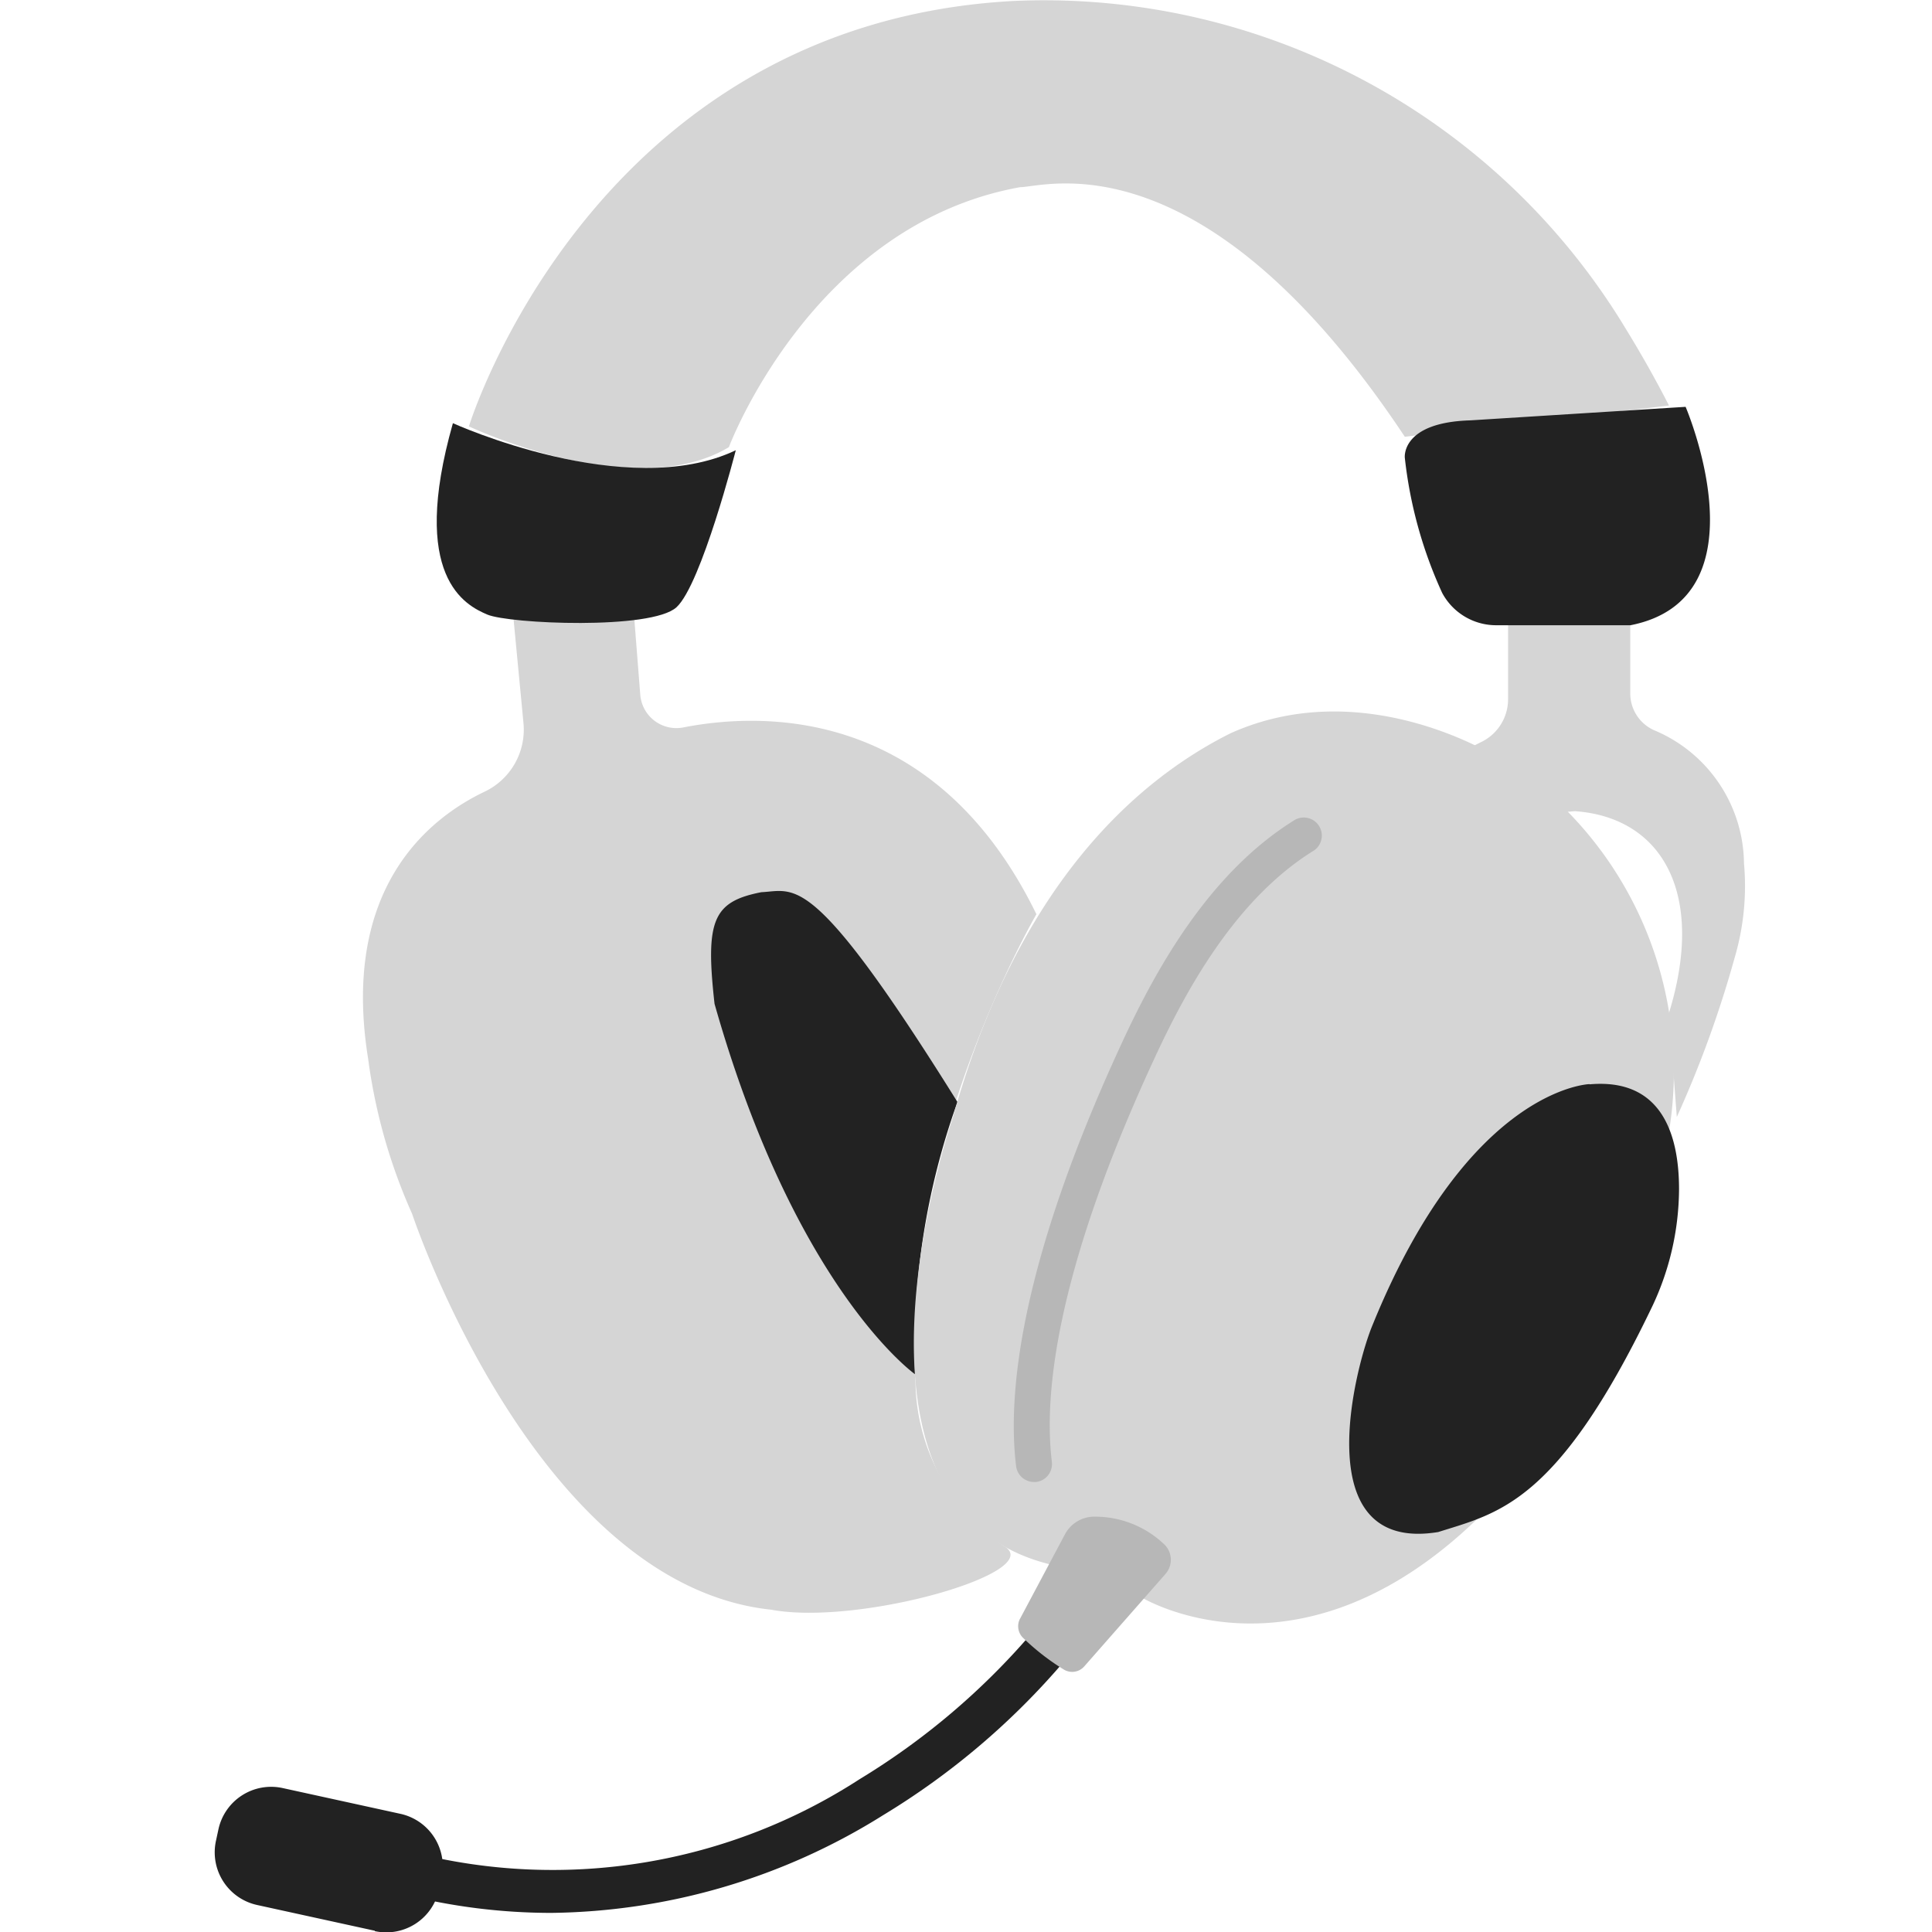
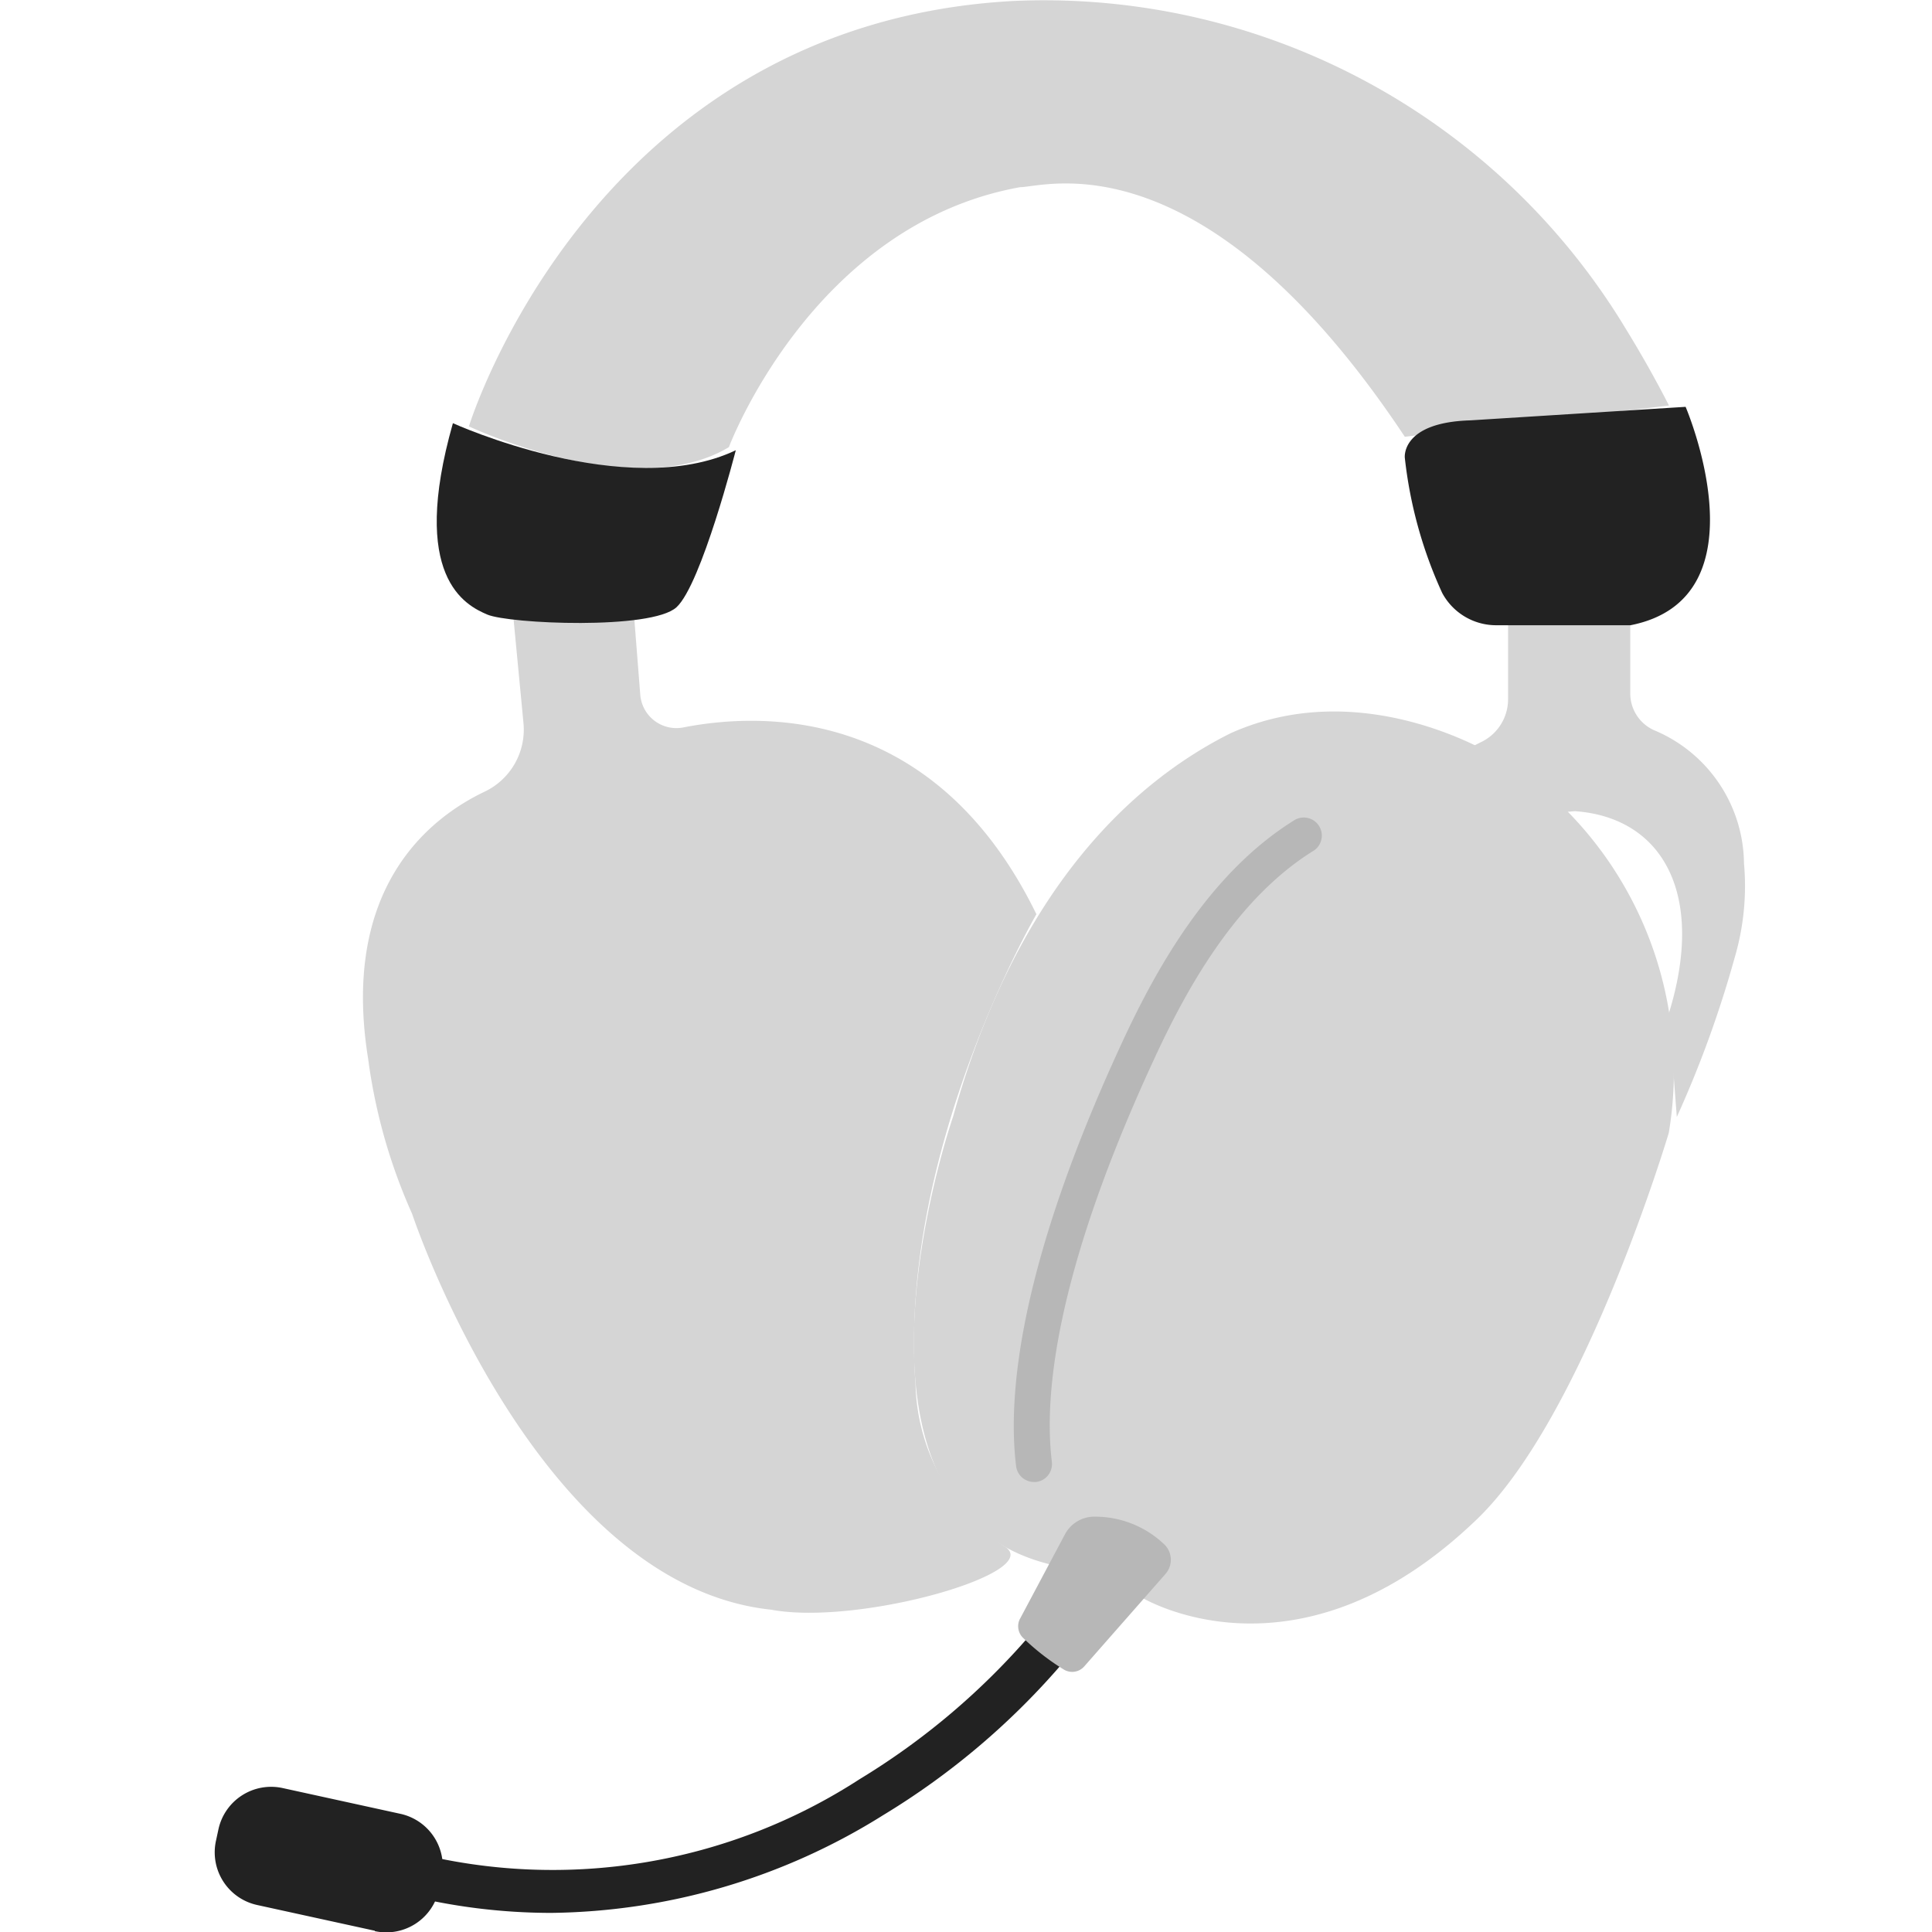
<svg xmlns="http://www.w3.org/2000/svg" width="45" height="45" viewBox="0 0 45 45">
  <g id="グループ_68352" data-name="グループ 68352" transform="translate(18245 18684)">
    <rect id="長方形_8003" data-name="長方形 8003" width="45" height="45" transform="translate(-18245 -18684)" fill="none" />
    <g id="グループ_68353" data-name="グループ 68353" transform="translate(-446.001 -35)">
      <path id="パス_36523" data-name="パス 36523" d="M23.155,55.145c1.01.6-3.37,1.863-5.425,1.479-5.5-.581-8.364-9.221-8.364-9.221a12.987,12.987,0,0,1-1.024-3.609c-.639-3.962,1.4-5.6,2.718-6.226a1.6,1.6,0,0,0,.9-1.591l-.282-2.956H14.5l.18,2.292a.844.844,0,0,0,1.005.761c1.811-.355,5.852-.506,8.222,4.351,0,0-3.223,5.533-2.816,10.946a4.7,4.7,0,0,0,2.059,3.774" transform="translate(-17798.766 -18668.131)" fill="#d5d5d5" />
      <path id="パス_36524" data-name="パス 36524" d="M42.033,9.446c-.307-.6-.645-1.2-1.014-1.8A15.825,15.825,0,0,0,26.776.022C16.953.544,14.081,9.931,14.081,9.931s3.837,1.819,6.055.484c0,0,1.938-5.183,6.782-6.055.581,0,4.263-1.26,8.962,5.813Z" transform="translate(-17802.158 -18649)" fill="#d5d5d5" />
      <path id="パス_36525" data-name="パス 36525" d="M12.674,23.435s4.045,1.841,6.588.63c0,0-.8,3.124-1.381,3.657s-3.9.387-4.408.17-1.817-.872-.8-4.457" transform="translate(-17801.123 -18662.578)" fill="#222" />
-       <path id="パス_36526" data-name="パス 36526" d="M32.231,60.587s-2.783-1.963-4.673-8.63c-.218-1.944-.037-2.38,1.09-2.6.8-.037,1.18-.544,4.568,4.887a16.967,16.967,0,0,0-.986,6.341" transform="translate(-17809.914 -18677.576)" fill="#222" />
      <path id="パス_36527" data-name="パス 36527" d="M41.917,59.257c-5.45-1.308-2.289-10.428-2.289-10.428,1.49-5.341,4.214-7.812,6.467-8.938,3.161-1.417,6.262.591,6.262.591l1.349,1A8.649,8.649,0,0,1,56.3,49.2s-1.955,6.575-4.462,8.993C47.617,62.264,43.985,60,43.985,60Z" transform="translate(-17816.43 -18671.813)" fill="#d5d5d5" />
-       <path id="パス_36528" data-name="パス 36528" d="M68.41,60.005s-2.8.073-5.05,5.6c-.4.945-1.562,5.341,1.526,4.833,1.4-.444,2.77-.663,4.954-5.193a6.446,6.446,0,0,0,.654-2.791c0-1.329-.436-2.589-2.083-2.444" transform="translate(-17830.385 -18683.754)" fill="#222" />
      <path id="パス_36529" data-name="パス 36529" d="M13.365,96.7a14.021,14.021,0,0,1-3.436-.432.5.5,0,0,1,.245-.971,13.145,13.145,0,0,0,10.381-1.712,16.677,16.677,0,0,0,3.99-3.38.5.5,0,0,1,.785.621,17.336,17.336,0,0,1-4.222,3.594A14.861,14.861,0,0,1,13.365,96.7" transform="translate(-17799.531 -18701.145)" fill="#222" />
      <path id="パス_36530" data-name="パス 36530" d="M3.732,102.285l-2.742-.6A1.256,1.256,0,0,1,.029,100.2l.06-.278a1.256,1.256,0,0,1,1.494-.961l2.742.6a1.256,1.256,0,0,1,.961,1.494l-.061.278a1.256,1.256,0,0,1-1.494.961" transform="translate(-17794 -18706.314)" fill="#222" />
      <path id="パス_36531" data-name="パス 36531" d="M44.714,60.721a.42.42,0,0,1-.417-.369c-.2-1.625.059-4.644,2.437-9.8.759-1.65,2.006-3.992,4.065-5.258a.421.421,0,0,1,.44.716c-1.864,1.147-3.028,3.342-3.742,4.893-2.3,4.98-2.554,7.832-2.367,9.349a.421.421,0,0,1-.366.469.44.44,0,0,1-.052,0" transform="translate(-17819.629 -18675.203)" fill="#b7b7b7" />
      <path id="パス_36532" data-name="パス 36532" d="M64.365,42.455l.182,2.4A25.467,25.467,0,0,0,65.9,41.125a5.9,5.9,0,0,0,.212-2.177,3.4,3.4,0,0,0-2.049-3.083.938.938,0,0,1-.6-.867V32.522l-2.846.278v2.333a1.107,1.107,0,0,1-.635.993c-1.243.6-4.156,2.921-7.358,11.816.461.656,1.053,0,1.053,0s3.815-9.919,8.5-10.21c2.035.146,3.052,1.926,2.18,4.724" transform="translate(-17824.49 -18667.838)" fill="#d5d5d5" />
      <path id="パス_36533" data-name="パス 36533" d="M44.54,86.344l1.045-1.964a.775.775,0,0,1,.7-.411,2.333,2.333,0,0,1,1.635.667.5.5,0,0,1,.006.668l-1.891,2.152a.374.374,0,0,1-.484.069,5.469,5.469,0,0,1-.954-.745.379.379,0,0,1-.058-.436" transform="translate(-17819.779 -18697.643)" fill="#b7b7b7" />
      <path id="パス_36534" data-name="パス 36534" d="M65.9,23.7s-.1-.824,1.526-.872l5.014-.315s1.913,4.457-1.284,5.087H68.031a1.426,1.426,0,0,1-1.261-.753A10.2,10.2,0,0,1,65.9,23.7" transform="translate(-17832.178 -18662.037)" fill="#222" />
    </g>
  </g>
</svg>